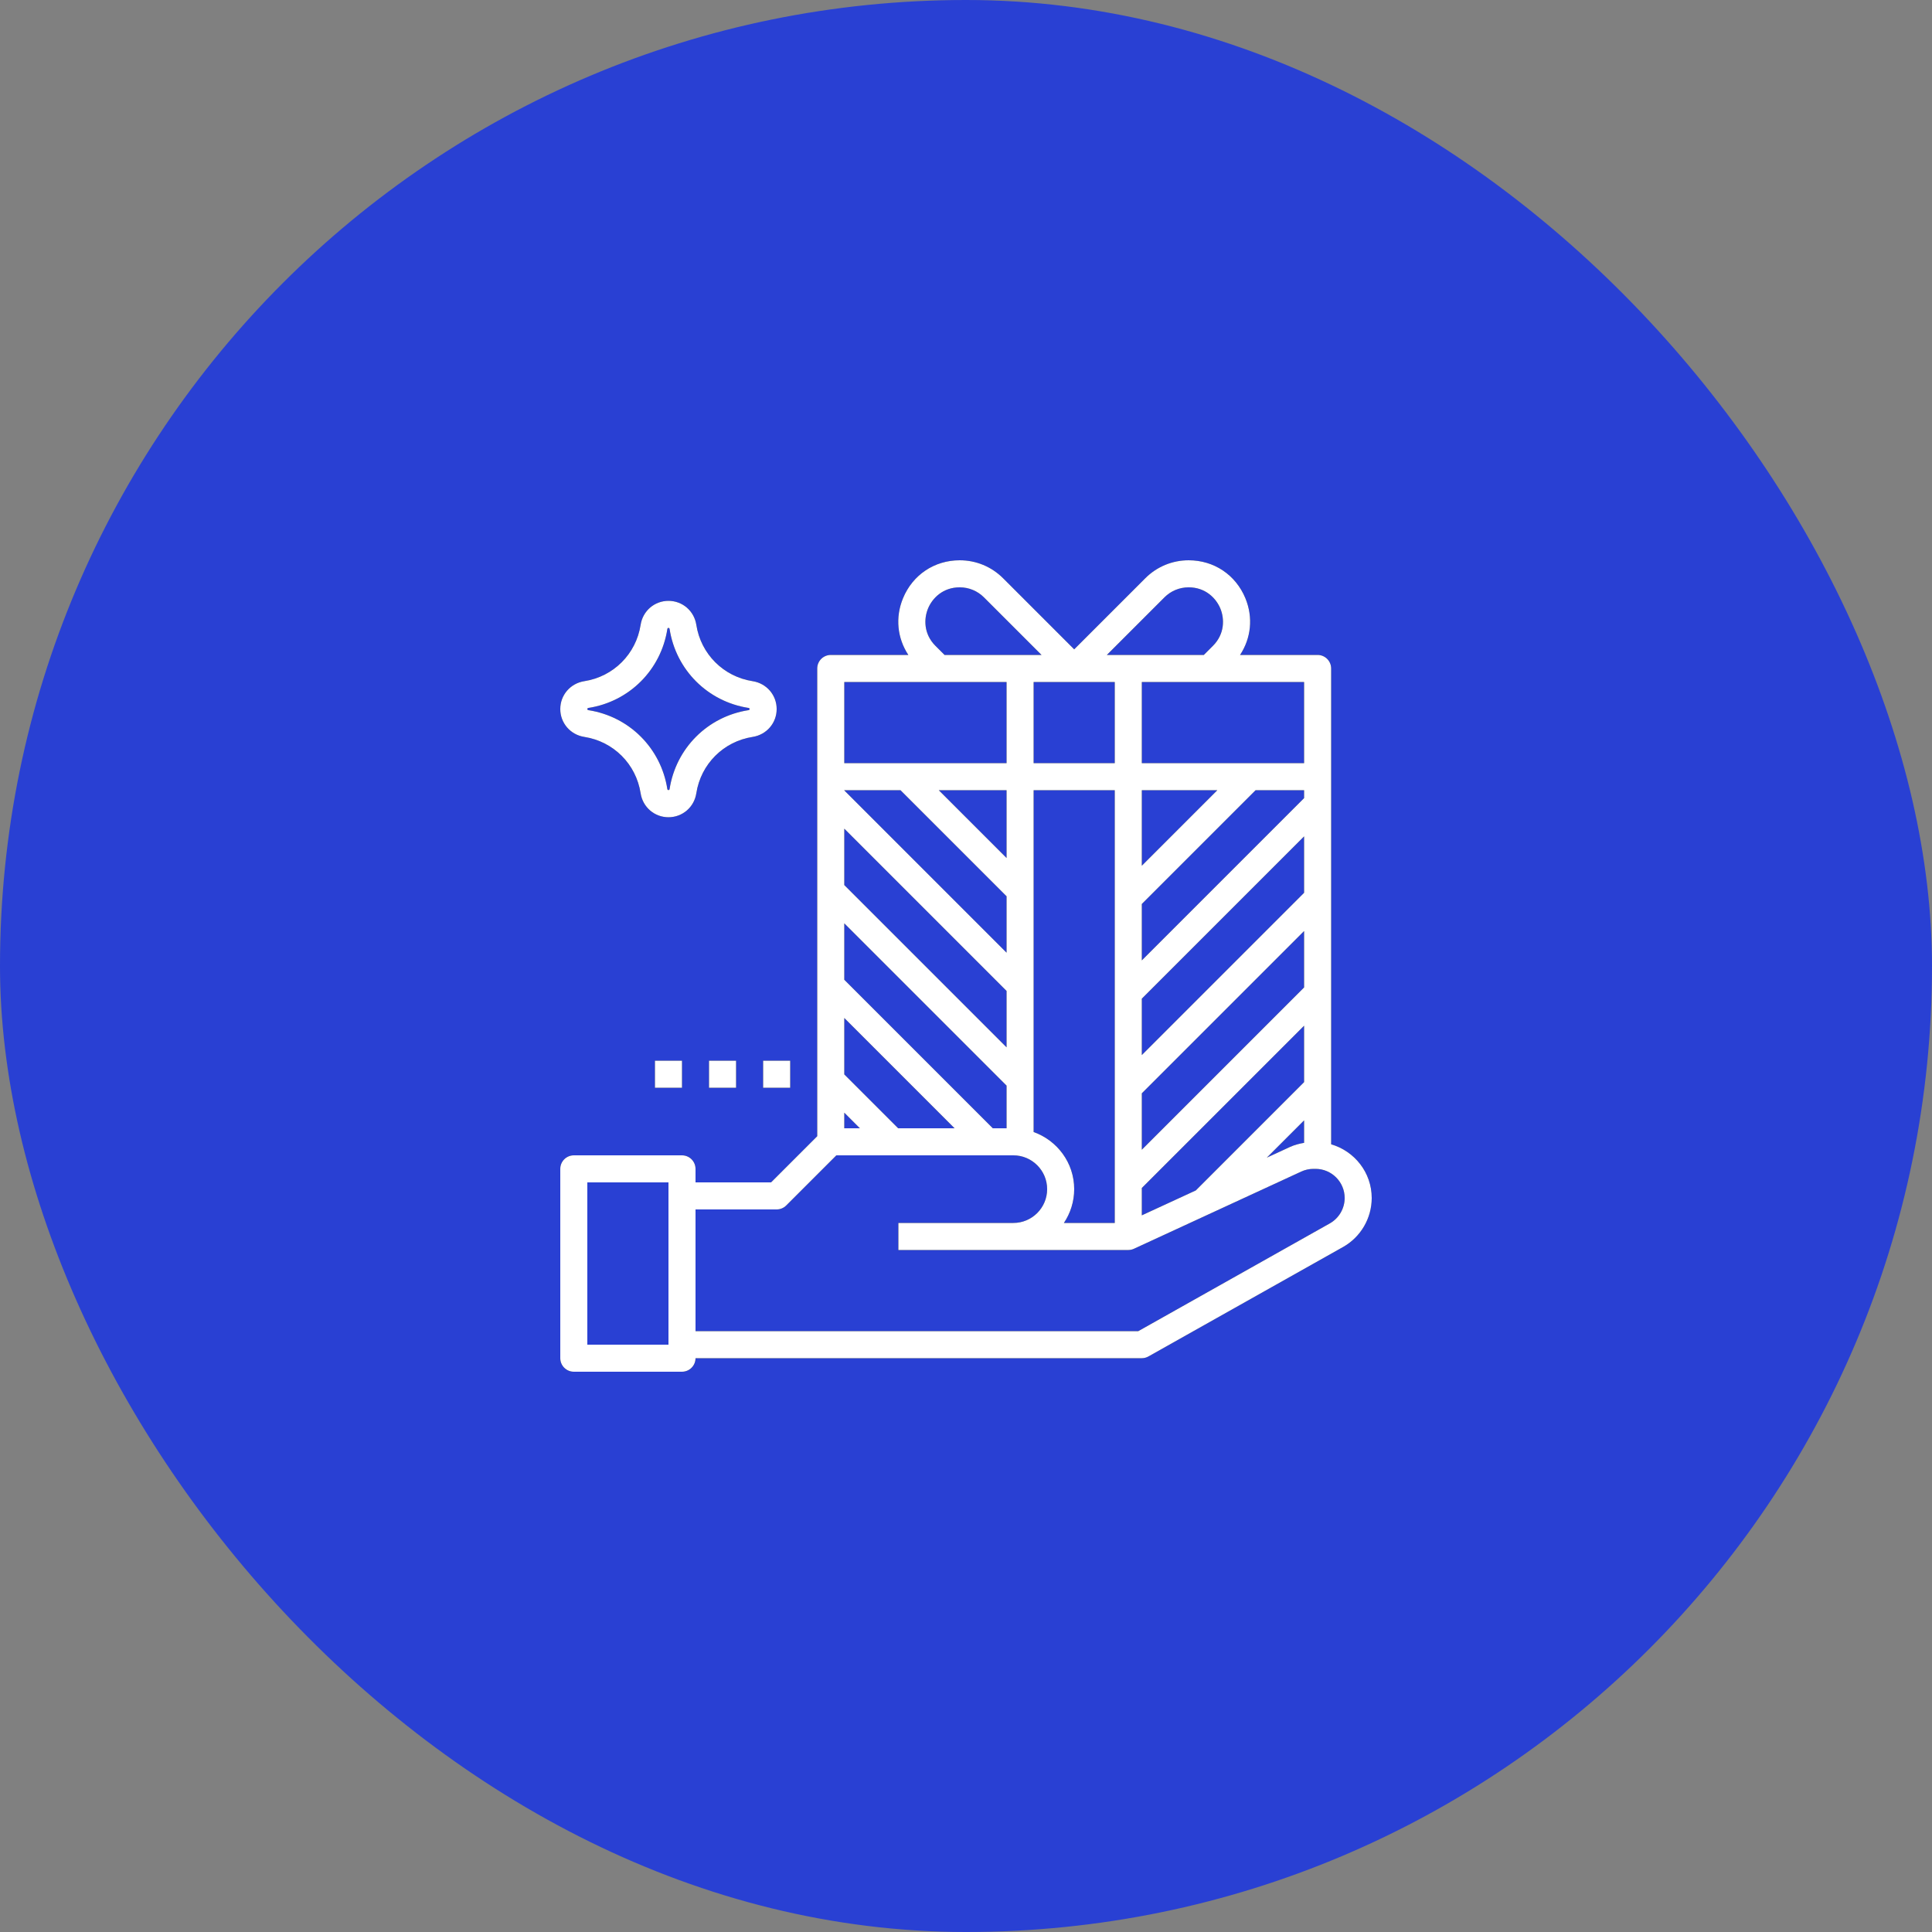
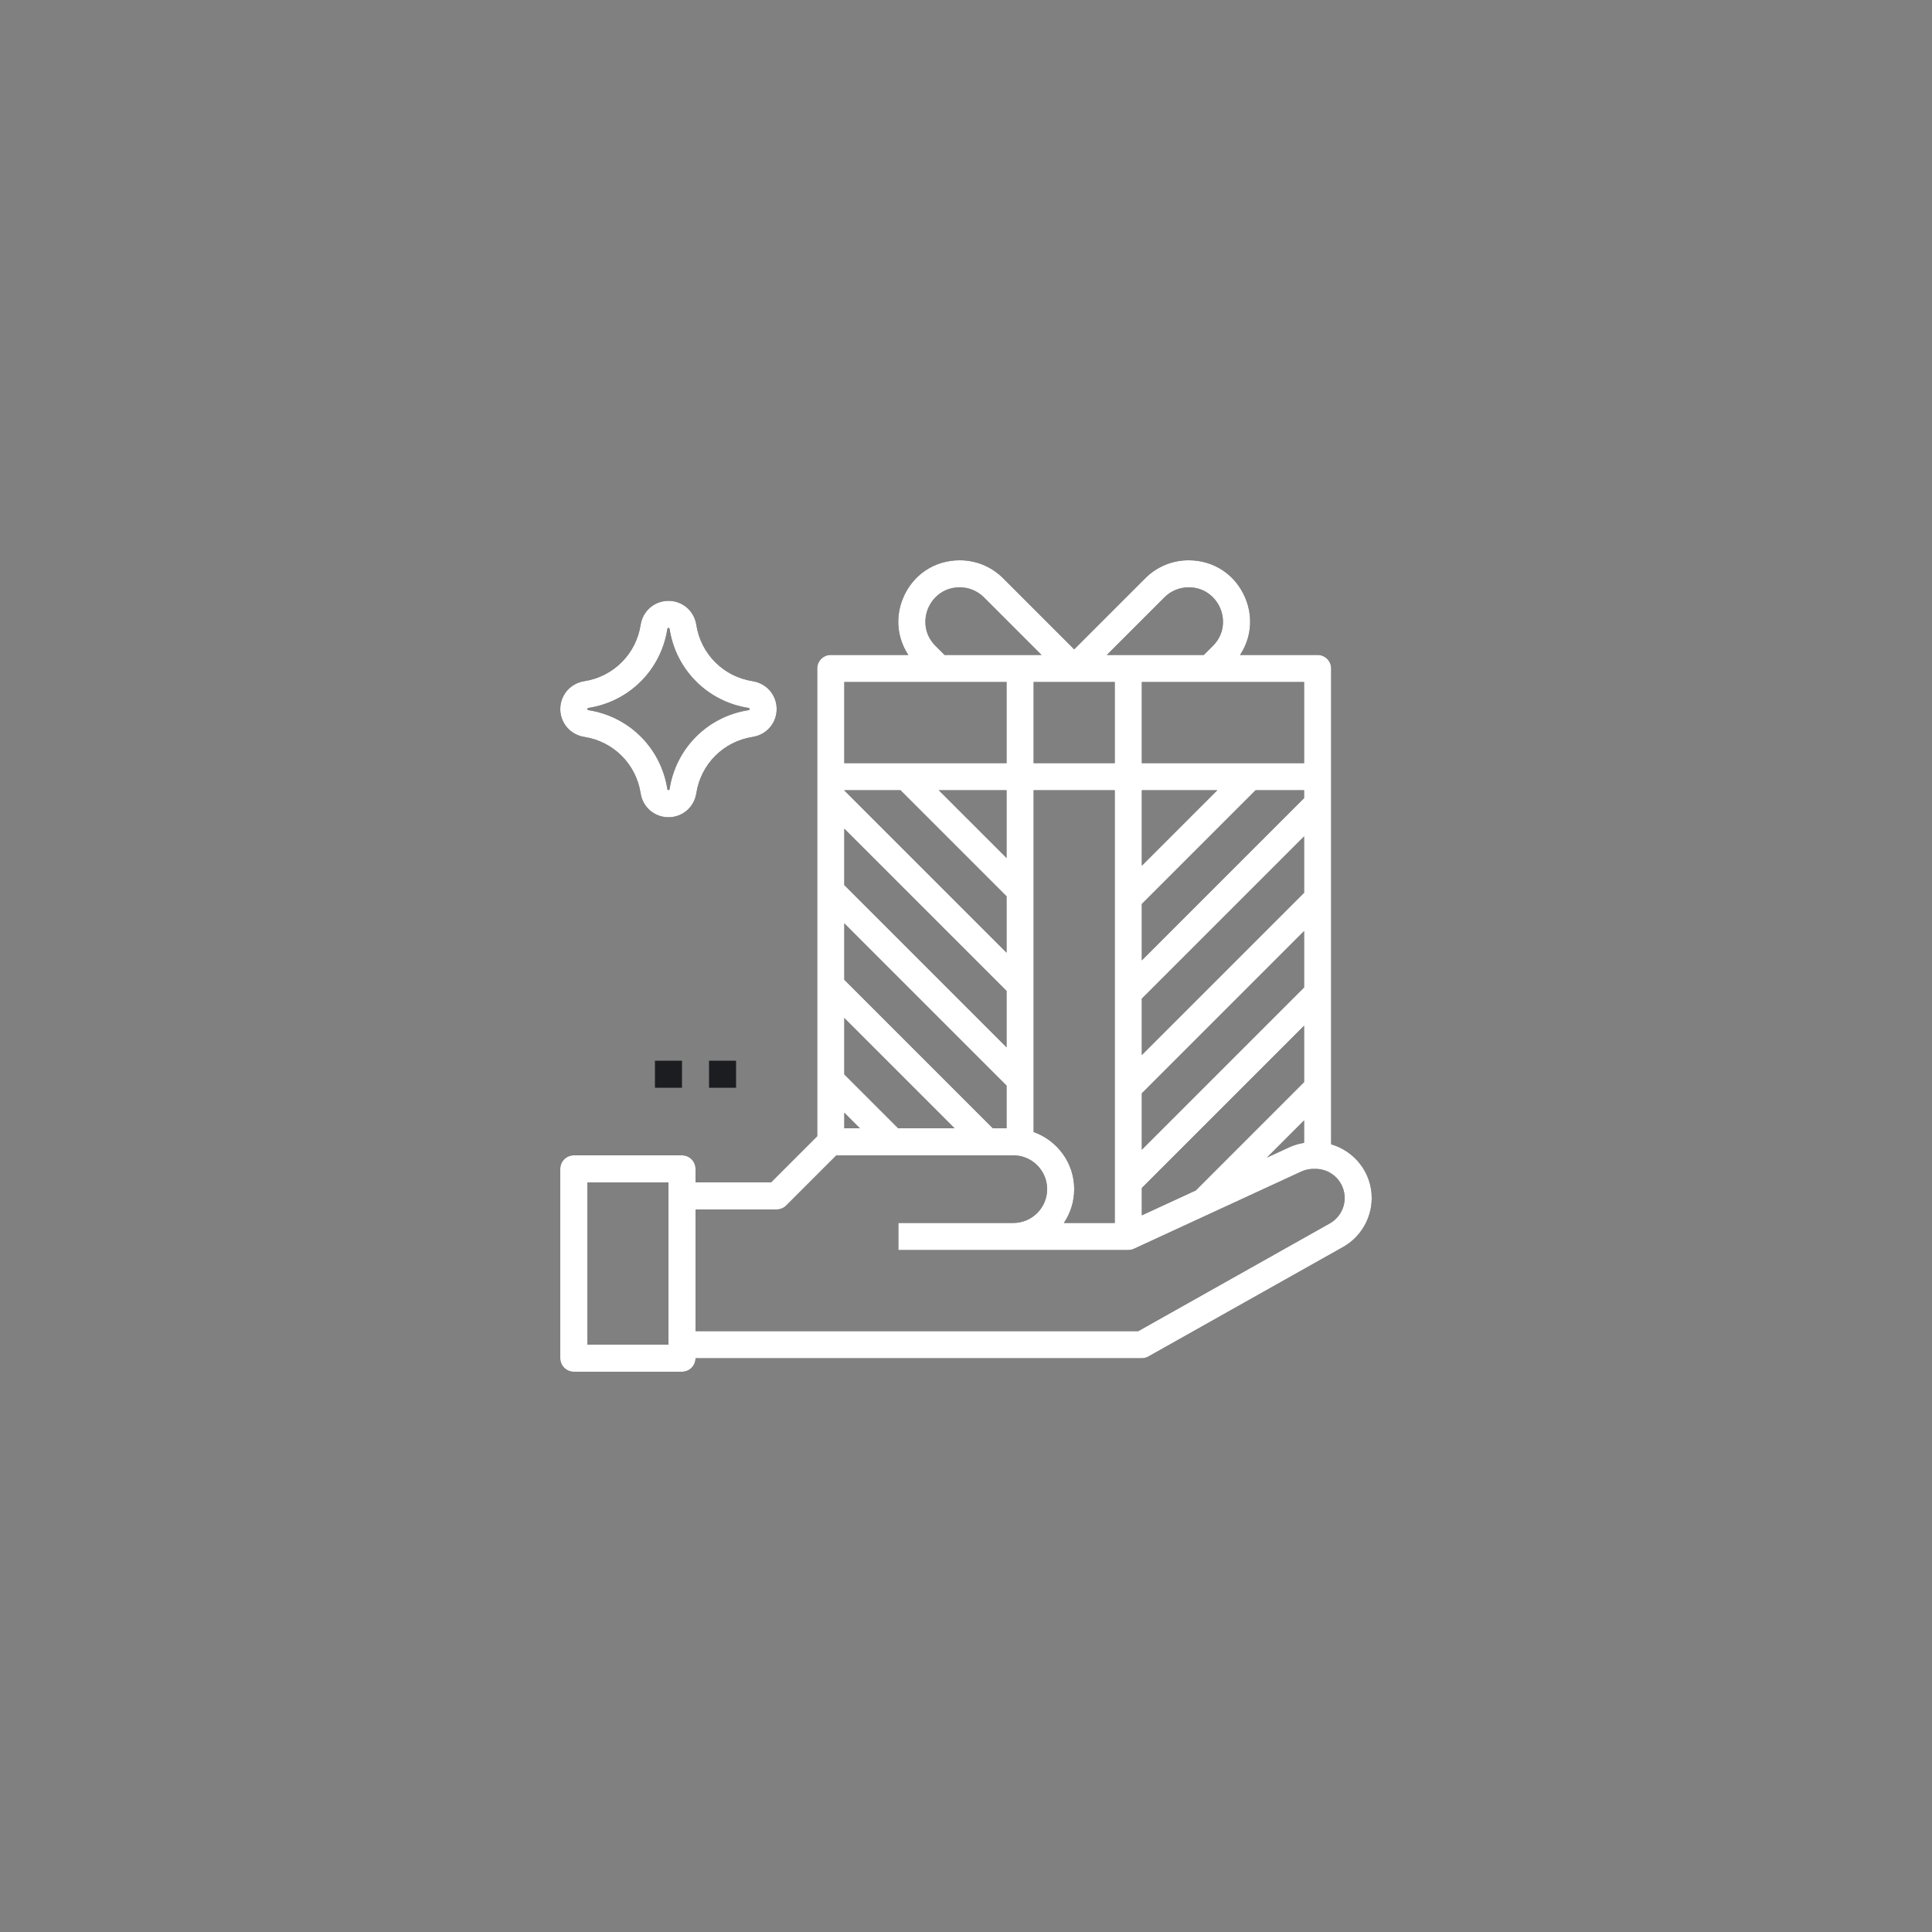
<svg xmlns="http://www.w3.org/2000/svg" width="100" height="100" viewBox="0 0 100 100" fill="none">
  <rect x="0" y="0" width="100" height="100" fill="#808080" stroke="none" />
-   <rect width="100" height="100" rx="50" fill="#2940D3" />
  <path d="M68.9 59.229V40.2V34.6C68.9 34.214 68.586 33.9 68.2 33.9H64.185C64.757 33.033 64.872 31.958 64.459 30.96C63.957 29.751 62.834 29 61.525 29C60.677 29 59.879 29.33 59.28 29.93L55.6 33.61L51.92 29.93C51.32 29.33 50.523 29 49.675 29C48.366 29 47.243 29.751 46.742 30.96C46.328 31.958 46.444 33.033 47.015 33.9H43C42.614 33.9 42.3 34.214 42.3 34.6V40.2V58.81L39.91 61.2H36V60.5C36 60.114 35.686 59.8 35.3 59.8H29.7C29.314 59.8 29 60.114 29 60.5V70.3C29 70.686 29.314 71 29.7 71H35.3C35.686 71 36 70.686 36 70.3H59.1C59.22 70.3 59.339 70.269 59.443 70.21L69.517 64.544C70.432 64.029 71 63.057 71 62.008C71 60.687 70.109 59.582 68.9 59.229ZM34.6 69.6H30.4V61.2H34.6V69.6ZM53.5 58.593V40.9H57.7V63.3H55.067C55.403 62.799 55.6 62.197 55.6 61.55C55.6 60.183 54.719 59.029 53.5 58.593ZM43.7 42.891L52.1 51.291V54.211L43.7 45.811V42.891ZM52.1 44.411L48.589 40.9H52.1V44.411ZM46.609 40.9L52.1 46.391V49.311L43.7 40.911V40.9H46.609ZM43.7 57.591L44.509 58.4H43.7V57.591ZM46.489 58.4L43.7 55.611V52.691L49.409 58.4H46.489ZM51.389 58.4L43.7 50.711V47.791L52.1 56.191V58.4H51.389ZM55.6 35.3H57.7V39.5H53.5V35.3H55.6ZM67.5 51.11L59.1 59.51V56.59L67.5 48.19V51.11ZM67.5 46.21L59.1 54.61V51.69L67.5 43.29V46.21ZM67.5 41.31L59.1 49.71V46.79L64.99 40.9H67.5V41.31ZM59.1 44.81V40.9H63.01L59.1 44.81ZM59.1 61.49L67.5 53.09V56.01L61.894 61.617L59.1 62.906V61.49ZM67.5 57.99V59.153C67.247 59.197 66.998 59.261 66.766 59.368L65.57 59.92L67.5 57.99ZM67.5 39.5H59.1V35.3H62.6H67.5V39.5ZM60.27 30.92C60.605 30.585 61.051 30.4 61.525 30.4C62.399 30.4 62.945 30.966 63.165 31.495C63.384 32.025 63.398 32.812 62.78 33.43L62.31 33.9H57.29L60.27 30.92ZM48.42 33.43C47.802 32.812 47.816 32.025 48.035 31.496C48.254 30.966 48.801 30.4 49.675 30.4C50.149 30.4 50.595 30.585 50.93 30.92L53.91 33.9H48.89L48.42 33.43ZM43.7 35.3H48.6H52.1V39.5H43.7V35.3ZM68.831 63.323L58.917 68.9H36V62.6H40.2C40.386 62.6 40.564 62.526 40.695 62.395L43.29 59.8H52.45C53.415 59.8 54.2 60.585 54.2 61.55C54.2 62.515 53.415 63.3 52.45 63.3H46.5V64.7H52.45H58.4C58.502 64.7 58.602 64.678 58.693 64.636L67.354 60.639C67.55 60.548 67.768 60.5 67.985 60.5H68.091C68.923 60.5 69.6 61.177 69.6 62.008C69.6 62.552 69.305 63.056 68.831 63.323ZM30.243 38.142C31.754 38.377 32.926 39.549 33.159 41.06C33.27 41.779 33.876 42.3 34.6 42.3C35.325 42.3 35.93 41.779 36.041 41.06C36.274 39.549 37.446 38.377 38.957 38.142C39.677 38.03 40.2 37.424 40.2 36.7C40.2 35.976 39.677 35.37 38.957 35.258C37.446 35.023 36.274 33.851 36.041 32.34C35.93 31.622 35.325 31.1 34.6 31.1C33.876 31.1 33.27 31.622 33.159 32.34C32.926 33.851 31.754 35.023 30.243 35.258C29.523 35.37 29 35.976 29 36.7C29 37.424 29.523 38.03 30.243 38.142ZM30.458 36.642C32.575 36.314 34.216 34.671 34.543 32.554C34.547 32.522 34.571 32.5 34.6 32.5C34.629 32.5 34.653 32.522 34.658 32.554C34.984 34.671 36.626 36.314 38.743 36.642C38.771 36.646 38.8 36.666 38.8 36.7C38.8 36.734 38.771 36.754 38.742 36.758C36.625 37.086 34.984 38.729 34.657 40.846C34.648 40.91 34.552 40.909 34.542 40.846C34.216 38.729 32.574 37.086 30.457 36.758C30.429 36.754 30.4 36.734 30.4 36.7C30.4 36.666 30.429 36.646 30.458 36.642Z" fill="#1B1D21" />
  <path d="M68.9 59.229V40.2V34.6C68.9 34.214 68.586 33.9 68.2 33.9H64.185C64.757 33.033 64.872 31.958 64.459 30.96C63.957 29.751 62.834 29 61.525 29C60.677 29 59.879 29.33 59.28 29.93L55.6 33.61L51.92 29.93C51.32 29.33 50.523 29 49.675 29C48.366 29 47.243 29.751 46.742 30.96C46.328 31.958 46.444 33.033 47.015 33.9H43C42.614 33.9 42.3 34.214 42.3 34.6V40.2V58.81L39.91 61.2H36V60.5C36 60.114 35.686 59.8 35.3 59.8H29.7C29.314 59.8 29 60.114 29 60.5V70.3C29 70.686 29.314 71 29.7 71H35.3C35.686 71 36 70.686 36 70.3H59.1C59.22 70.3 59.339 70.269 59.443 70.21L69.517 64.544C70.432 64.029 71 63.057 71 62.008C71 60.687 70.109 59.582 68.9 59.229ZM34.6 69.6H30.4V61.2H34.6V69.6ZM53.5 58.593V40.9H57.7V63.3H55.067C55.403 62.799 55.6 62.197 55.6 61.55C55.6 60.183 54.719 59.029 53.5 58.593ZM43.7 42.891L52.1 51.291V54.211L43.7 45.811V42.891ZM52.1 44.411L48.589 40.9H52.1V44.411ZM46.609 40.9L52.1 46.391V49.311L43.7 40.911V40.9H46.609ZM43.7 57.591L44.509 58.4H43.7V57.591ZM46.489 58.4L43.7 55.611V52.691L49.409 58.4H46.489ZM51.389 58.4L43.7 50.711V47.791L52.1 56.191V58.4H51.389ZM55.6 35.3H57.7V39.5H53.5V35.3H55.6ZM67.5 51.11L59.1 59.51V56.59L67.5 48.19V51.11ZM67.5 46.21L59.1 54.61V51.69L67.5 43.29V46.21ZM67.5 41.31L59.1 49.71V46.79L64.99 40.9H67.5V41.31ZM59.1 44.81V40.9H63.01L59.1 44.81ZM59.1 61.49L67.5 53.09V56.01L61.894 61.617L59.1 62.906V61.49ZM67.5 57.99V59.153C67.247 59.197 66.998 59.261 66.766 59.368L65.57 59.92L67.5 57.99ZM67.5 39.5H59.1V35.3H62.6H67.5V39.5ZM60.27 30.92C60.605 30.585 61.051 30.4 61.525 30.4C62.399 30.4 62.945 30.966 63.165 31.495C63.384 32.025 63.398 32.812 62.78 33.43L62.31 33.9H57.29L60.27 30.92ZM48.42 33.43C47.802 32.812 47.816 32.025 48.035 31.496C48.254 30.966 48.801 30.4 49.675 30.4C50.149 30.4 50.595 30.585 50.93 30.92L53.91 33.9H48.89L48.42 33.43ZM43.7 35.3H48.6H52.1V39.5H43.7V35.3ZM68.831 63.323L58.917 68.9H36V62.6H40.2C40.386 62.6 40.564 62.526 40.695 62.395L43.29 59.8H52.45C53.415 59.8 54.2 60.585 54.2 61.55C54.2 62.515 53.415 63.3 52.45 63.3H46.5V64.7H52.45H58.4C58.502 64.7 58.602 64.678 58.693 64.636L67.354 60.639C67.55 60.548 67.768 60.5 67.985 60.5H68.091C68.923 60.5 69.6 61.177 69.6 62.008C69.6 62.552 69.305 63.056 68.831 63.323ZM30.243 38.142C31.754 38.377 32.926 39.549 33.159 41.06C33.27 41.779 33.876 42.3 34.6 42.3C35.325 42.3 35.93 41.779 36.041 41.06C36.274 39.549 37.446 38.377 38.957 38.142C39.677 38.03 40.2 37.424 40.2 36.7C40.2 35.976 39.677 35.37 38.957 35.258C37.446 35.023 36.274 33.851 36.041 32.34C35.93 31.622 35.325 31.1 34.6 31.1C33.876 31.1 33.27 31.622 33.159 32.34C32.926 33.851 31.754 35.023 30.243 35.258C29.523 35.37 29 35.976 29 36.7C29 37.424 29.523 38.03 30.243 38.142ZM30.458 36.642C32.575 36.314 34.216 34.671 34.543 32.554C34.547 32.522 34.571 32.5 34.6 32.5C34.629 32.5 34.653 32.522 34.658 32.554C34.984 34.671 36.626 36.314 38.743 36.642C38.771 36.646 38.8 36.666 38.8 36.7C38.8 36.734 38.771 36.754 38.742 36.758C36.625 37.086 34.984 38.729 34.657 40.846C34.648 40.91 34.552 40.909 34.542 40.846C34.216 38.729 32.574 37.086 30.457 36.758C30.429 36.754 30.4 36.734 30.4 36.7C30.4 36.666 30.429 36.646 30.458 36.642Z" fill="white" />
-   <path d="M40.9 54.902H39.5V56.302H40.9V54.902Z" fill="#1B1D21" />
-   <path d="M40.9 54.902H39.5V56.302H40.9V54.902Z" fill="white" />
  <path d="M38.099 54.902H36.699V56.302H38.099V54.902Z" fill="#1B1D21" />
-   <path d="M38.099 54.902H36.699V56.302H38.099V54.902Z" fill="white" />
  <path d="M35.3 54.902H33.9V56.302H35.3V54.902Z" fill="#1B1D21" />
-   <path d="M35.3 54.902H33.9V56.302H35.3V54.902Z" fill="white" />
</svg>